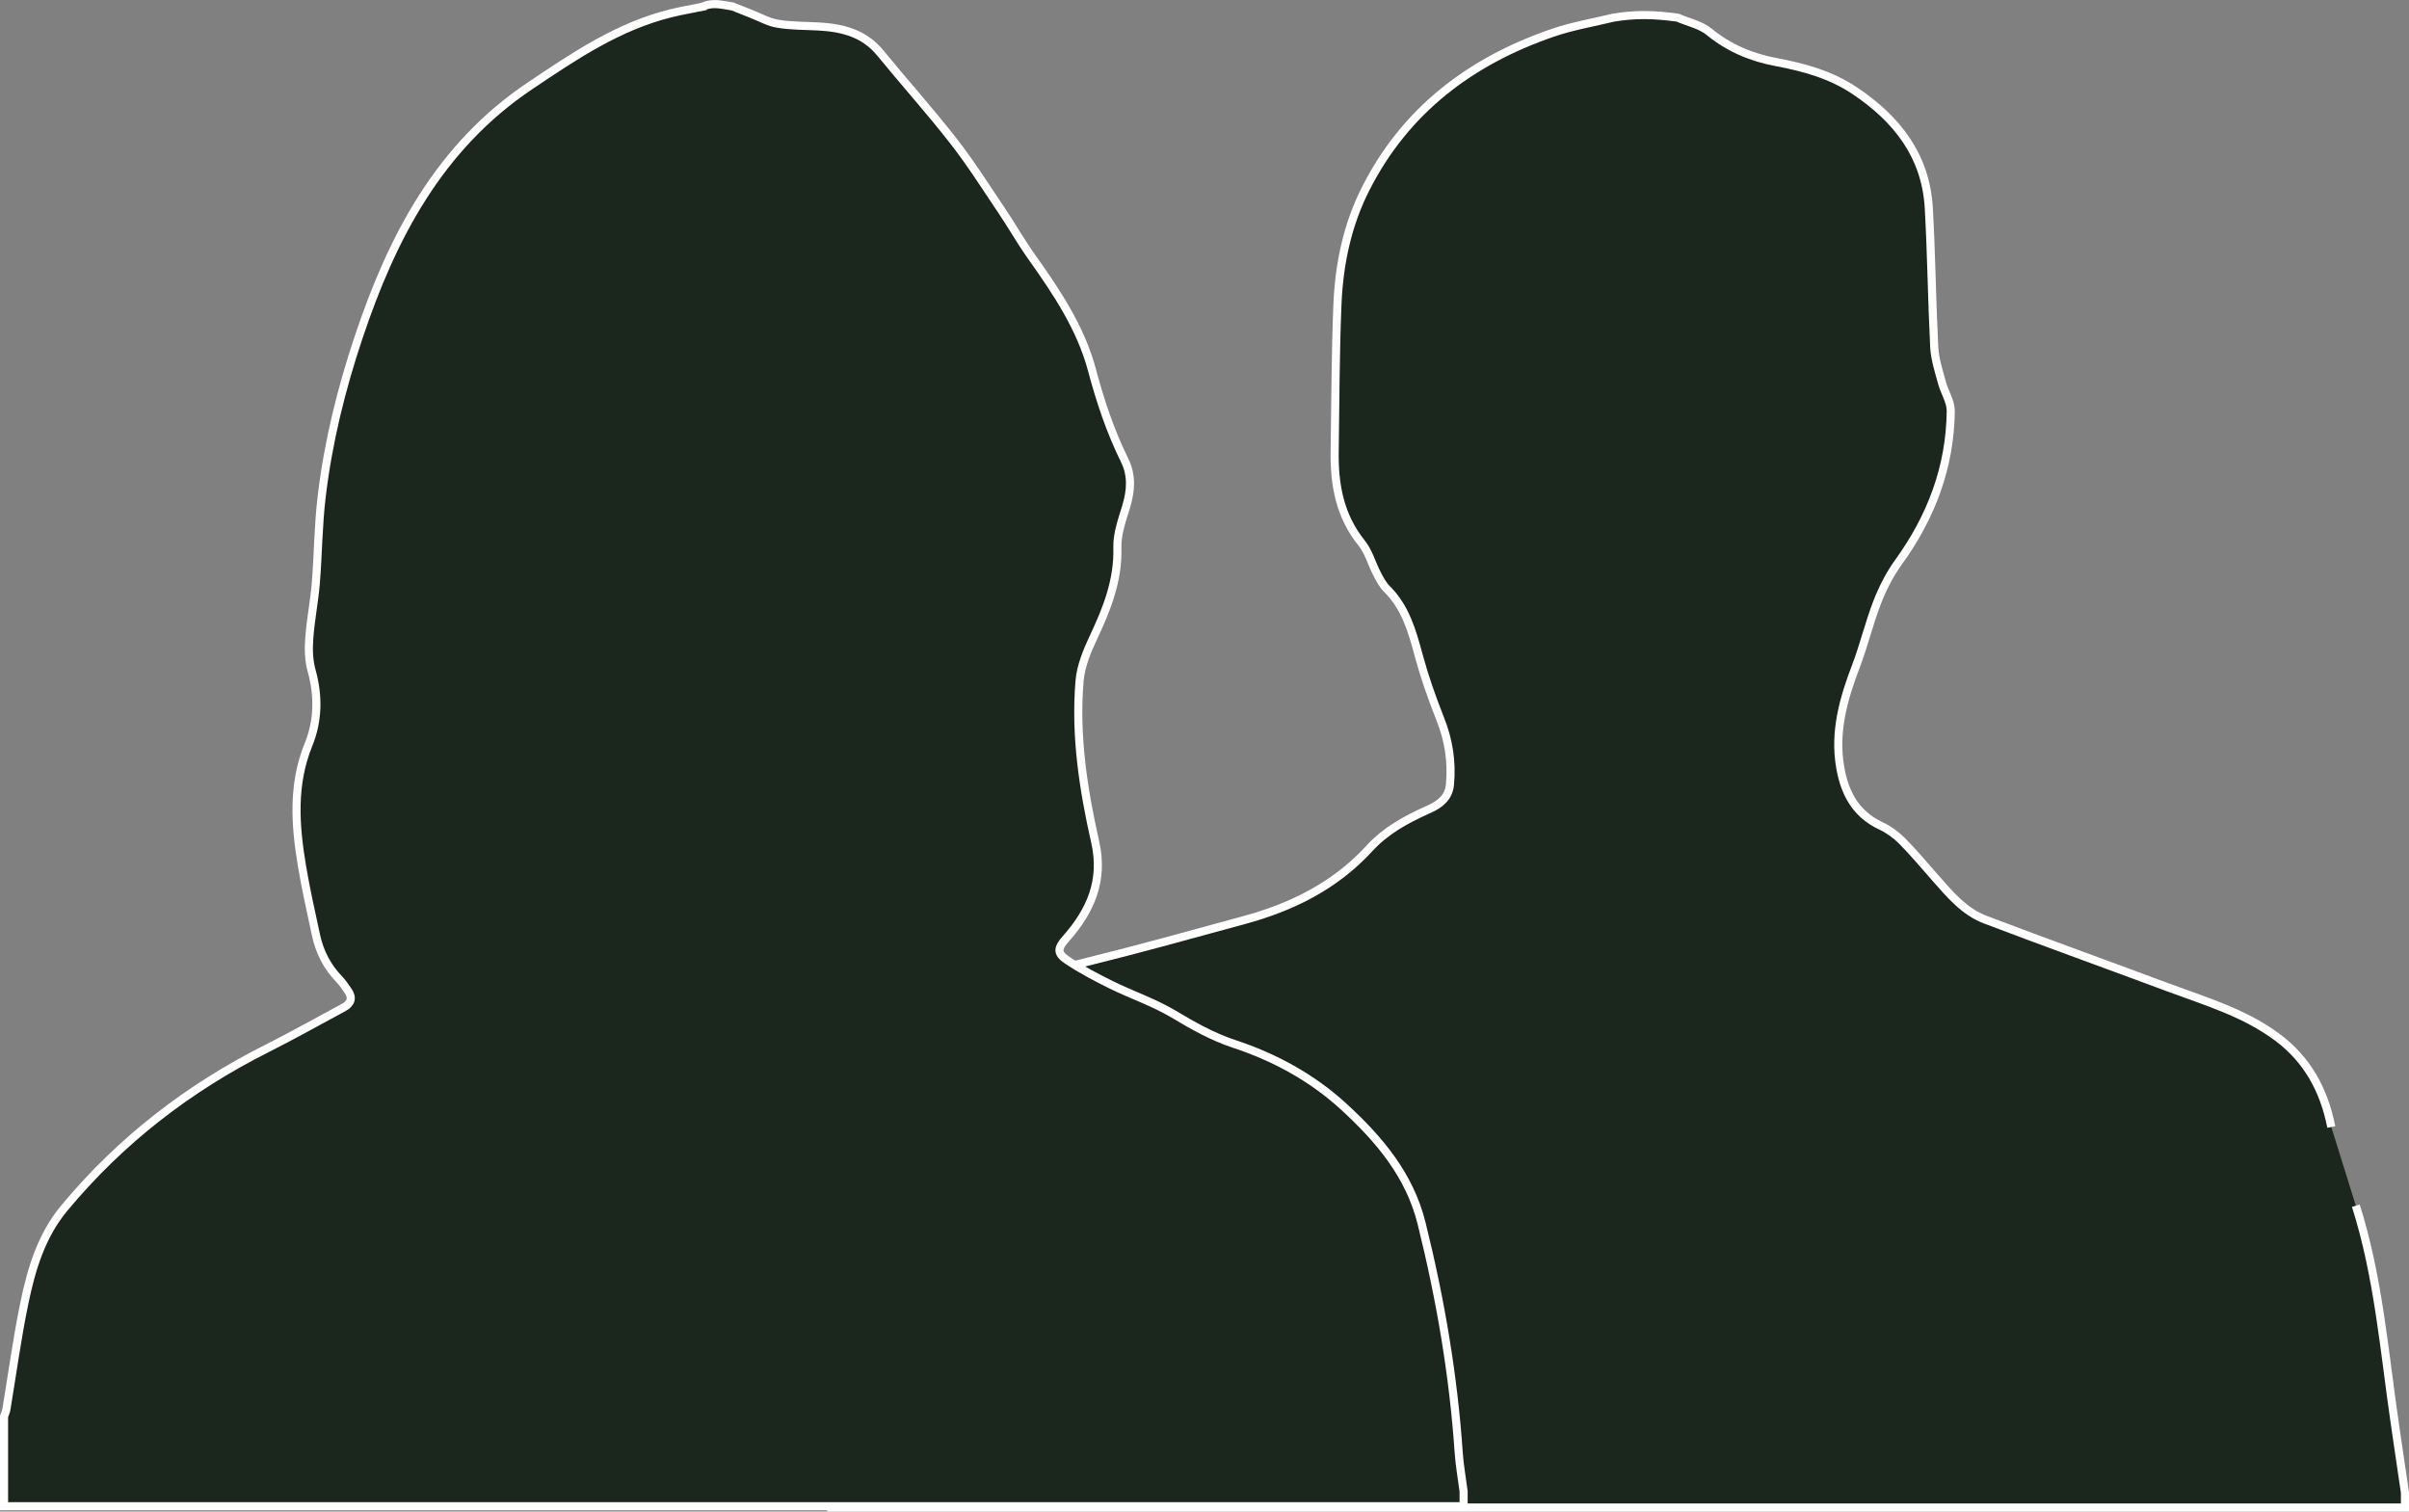
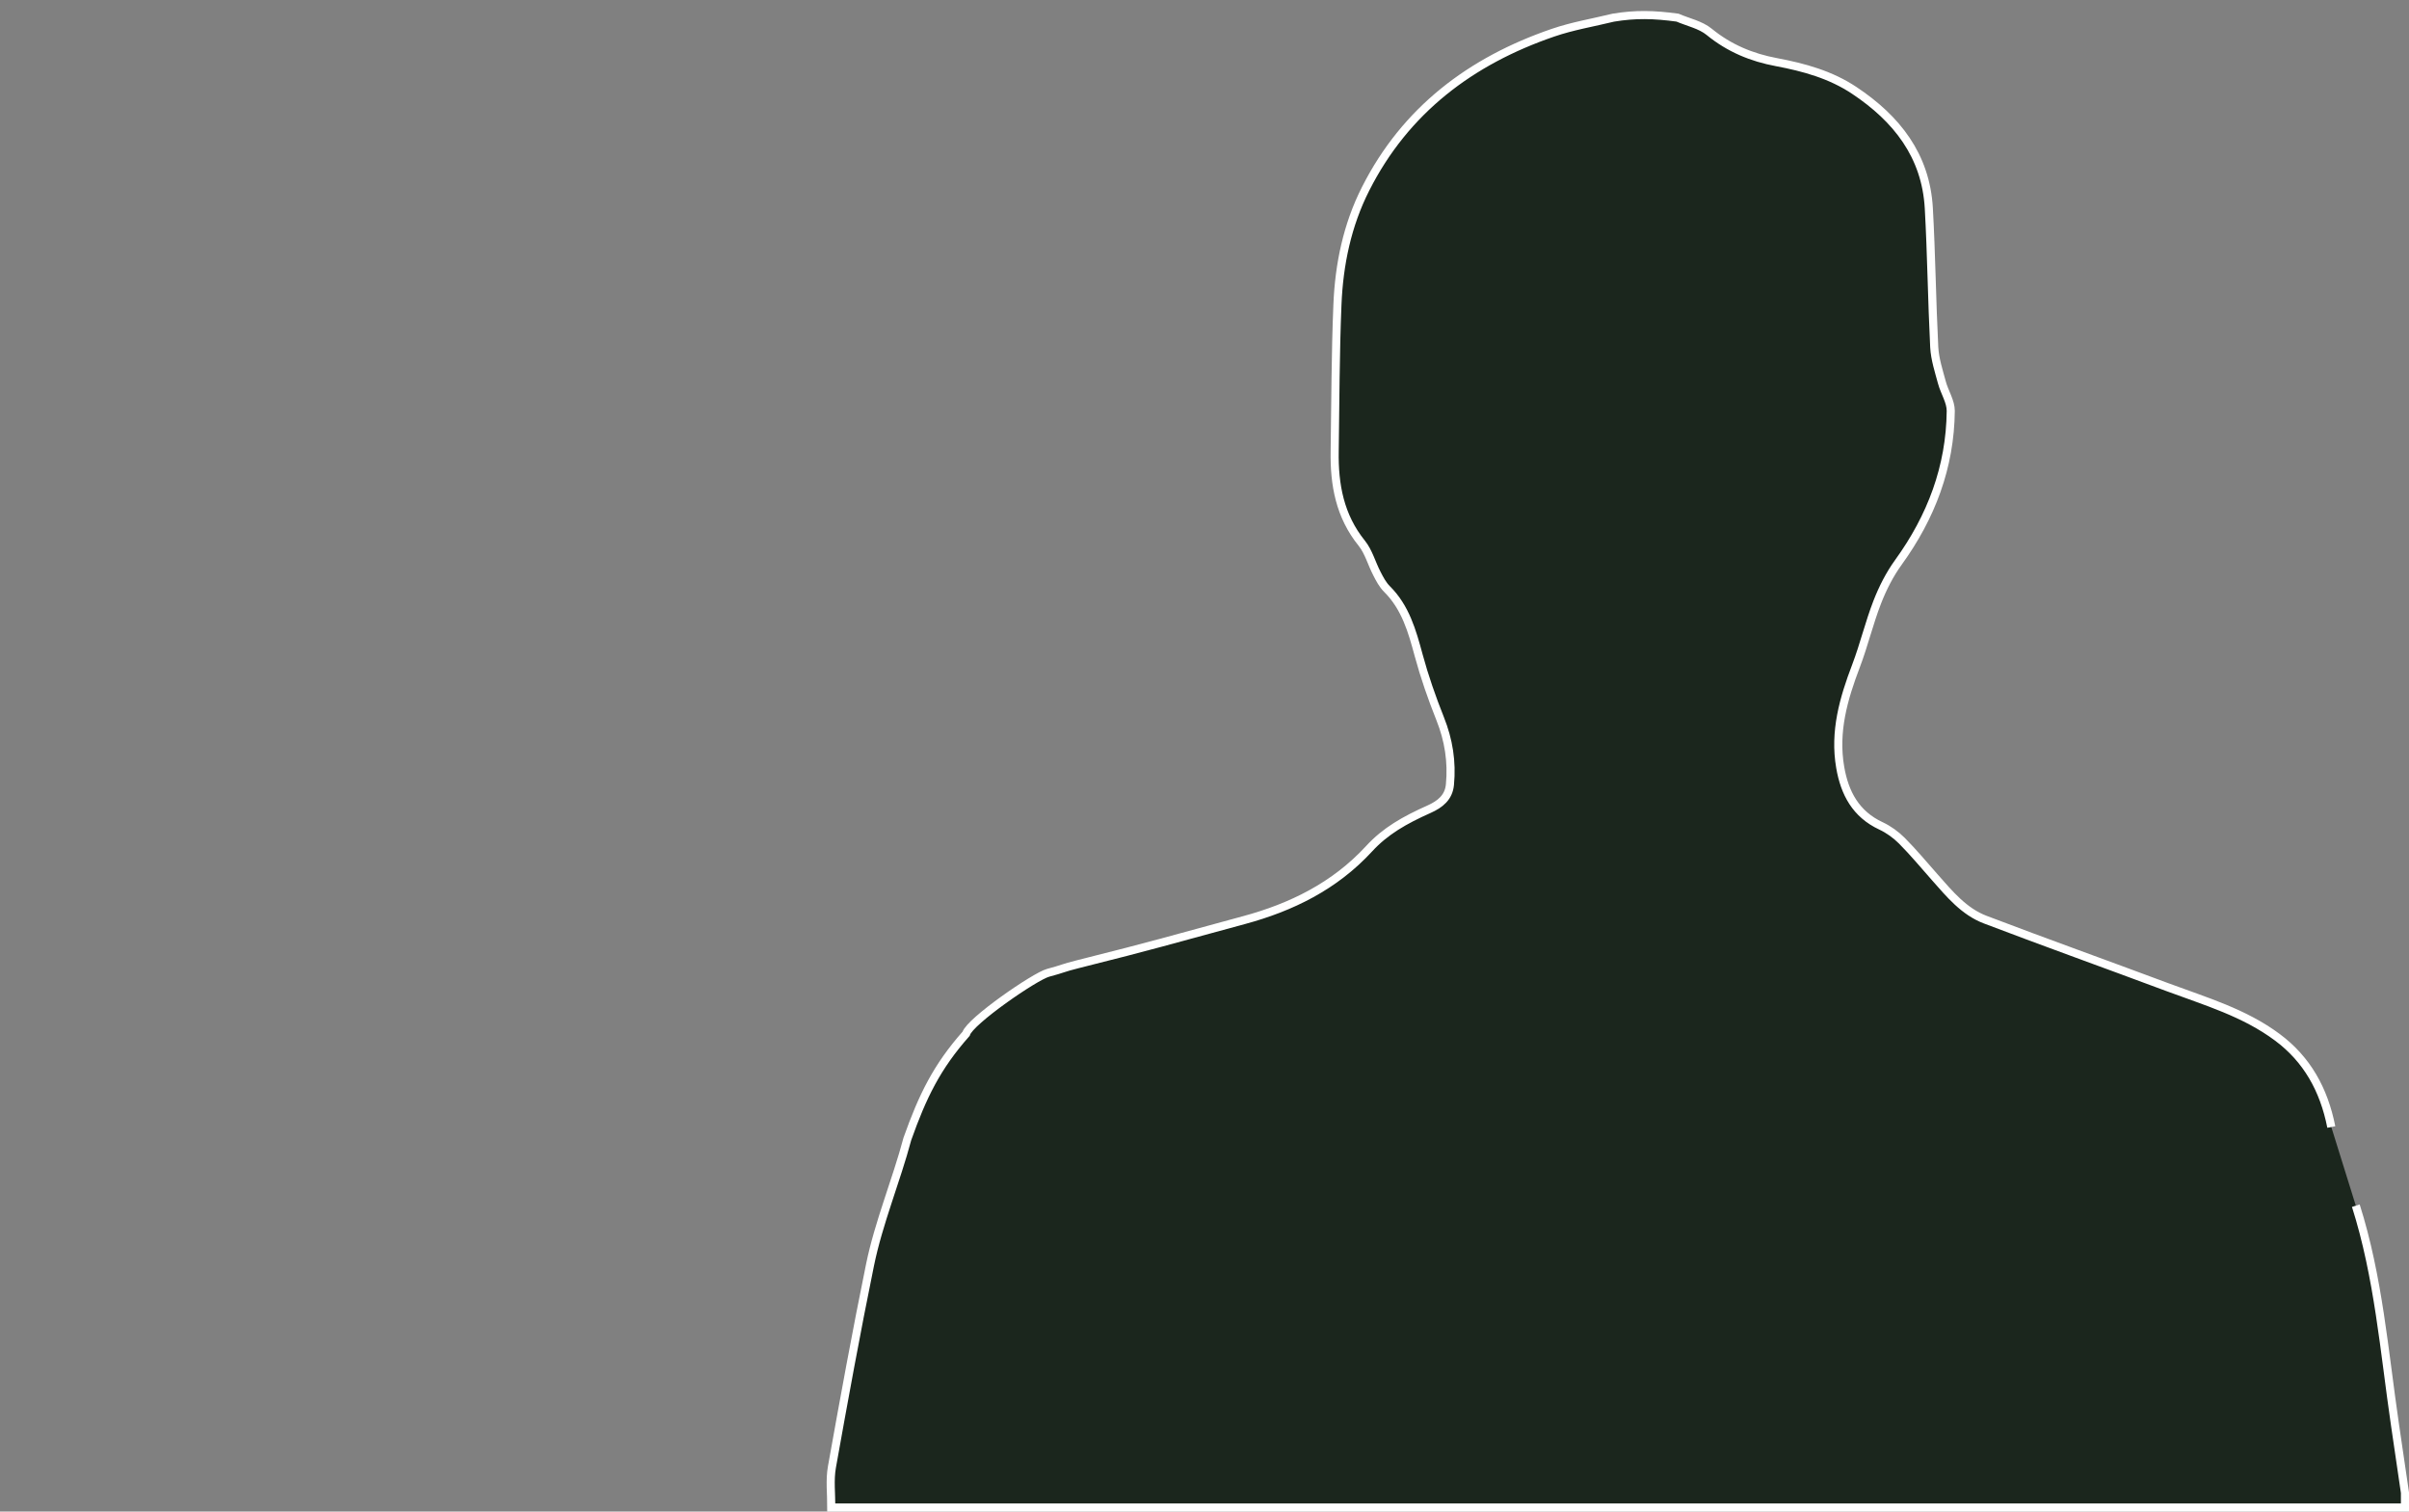
<svg xmlns="http://www.w3.org/2000/svg" id="Layer_2" viewBox="0 0 297.65 186.75">
  <rect x="0" y="0" width="297.65" height="186.75" fill="#808080" stroke="none" />
  <defs>
    <style>.cls-1{fill:#1b261d;stroke:#fff;stroke-miterlimit:10;}</style>
  </defs>
  <g id="Councillors">
    <path class="cls-1" d="M291.08,148.96c2.8,8.81,3.51,18.01,4.84,27.08,.41,2.79,.82,5.58,1.23,8.38v1.83H102.71c.01-1.67-.21-3.38,.08-5,1.49-8.34,3.01-16.68,4.71-24.98,1.07-5.23,3.24-10.4,4.61-15.55,1.87-5.27,3.63-8.9,7.26-13,.46-1.55,8.51-7.1,10.13-7.53,1.85-.49,1.81-.6,3.66-1.06,9.82-2.46,10.77-2.81,20.54-5.45,5.85-1.58,11.21-4.2,15.46-8.82,2.01-2.19,4.4-3.54,7.4-4.88,1.39-.62,2.44-1.46,2.59-3.04,.27-2.81-.15-5.5-1.21-8.15-1.02-2.56-1.93-5.17-2.65-7.82-.81-3-1.63-5.93-3.93-8.21-.52-.52-.89-1.22-1.23-1.89-.65-1.24-1.02-2.69-1.87-3.75-2.72-3.36-3.42-7.24-3.35-11.38,.09-6.03,.09-12.07,.34-18.09,.2-4.98,1.21-9.84,3.48-14.32,4.93-9.74,13.01-15.81,23.16-19.29,2.42-.83,4.97-1.25,7.46-1.86,2.72-.45,4.99-.4,7.92,0,1.32,.57,2.85,.88,3.92,1.76,2.47,2.02,5.25,3.17,8.32,3.74,3.4,.64,6.69,1.55,9.6,3.49,5.23,3.48,8.84,8.04,9.21,14.55,.32,5.72,.38,11.46,.67,17.18,.08,1.47,.56,2.93,.95,4.37,.32,1.19,1.1,2.34,1.09,3.51-.07,6.93-2.42,13.1-6.47,18.7-1.08,1.49-1.94,3.19-2.61,4.91-1,2.57-1.64,5.29-2.62,7.87-1.55,4.06-2.72,8.13-1.96,12.54,.55,3.2,1.93,5.79,5.04,7.24,.94,.44,1.84,1.09,2.58,1.83,1.43,1.44,2.73,3,4.07,4.52,1.82,2.06,3.6,4.23,6.23,5.23,7.49,2.85,15.03,5.55,22.53,8.35,4.67,1.74,9.48,3.14,13.57,6.19,3.63,2.7,5.74,6.42,6.66,11.08" />
-     <path class="cls-1" d="M86.82,.8c1.35-.54,2.28-.21,3.7,0,.74,.3,1.48,.6,2.23,.89,1.11,.43,2.19,1.05,3.34,1.24,1.66,.28,3.36,.25,5.05,.34,2.95,.16,5.64,.84,7.64,3.29,2.98,3.65,6.14,7.16,9.03,10.87,2.14,2.74,4,5.69,5.94,8.57,1.27,1.89,2.4,3.88,3.72,5.74,3.1,4.35,6.09,8.84,7.46,14,1.03,3.88,2.28,7.59,4.04,11.16,.9,1.84,.77,3.73,.18,5.67-.5,1.65-1.13,3.38-1.09,5.06,.12,4.05-1.29,7.59-2.96,11.13-.79,1.68-1.55,3.52-1.71,5.34-.57,6.74,.45,13.39,1.93,19.93,1.08,4.76-.58,8.5-3.58,11.9-1.03,1.16-1.22,1.8,.09,2.68,1.72,1.15,3.58,2.13,5.44,3.05,2.56,1.26,5.31,2.18,7.75,3.64,2.41,1.44,4.77,2.78,7.49,3.68,4.97,1.64,9.58,4.14,13.49,7.72,4.39,4.02,8.17,8.47,9.65,14.45,2.32,9.34,3.94,18.78,4.59,28.39,.11,1.57,.4,3.13,.6,4.7v1.85H.5c0-3.7,0-7.4,0-11.1,.1-.29,.24-.57,.29-.87,.73-4.38,1.32-8.78,2.22-13.12,.87-4.21,2.1-8.34,4.94-11.75,6.94-8.35,15.34-14.84,25.03-19.71,3.2-1.61,6.32-3.37,9.47-5.06,.95-.51,1.17-1.23,.51-2.13-.33-.45-.63-.94-1.02-1.34-1.51-1.55-2.45-3.39-2.9-5.49-.61-2.84-1.25-5.67-1.73-8.53-.84-5.04-1.2-10.05,.8-14.98,1.21-2.96,1.26-6.03,.39-9.16-.35-1.25-.39-2.64-.29-3.95,.16-2.29,.62-4.55,.81-6.84,.29-3.58,.3-7.18,.73-10.74,.8-6.7,2.41-13.23,4.55-19.62,4.13-12.36,9.94-23.55,21.19-31.1,5.48-3.68,10.92-7.37,17.45-8.97,1.28-.31,2.59-.54,3.88-.8Z" />
  </g>
</svg>